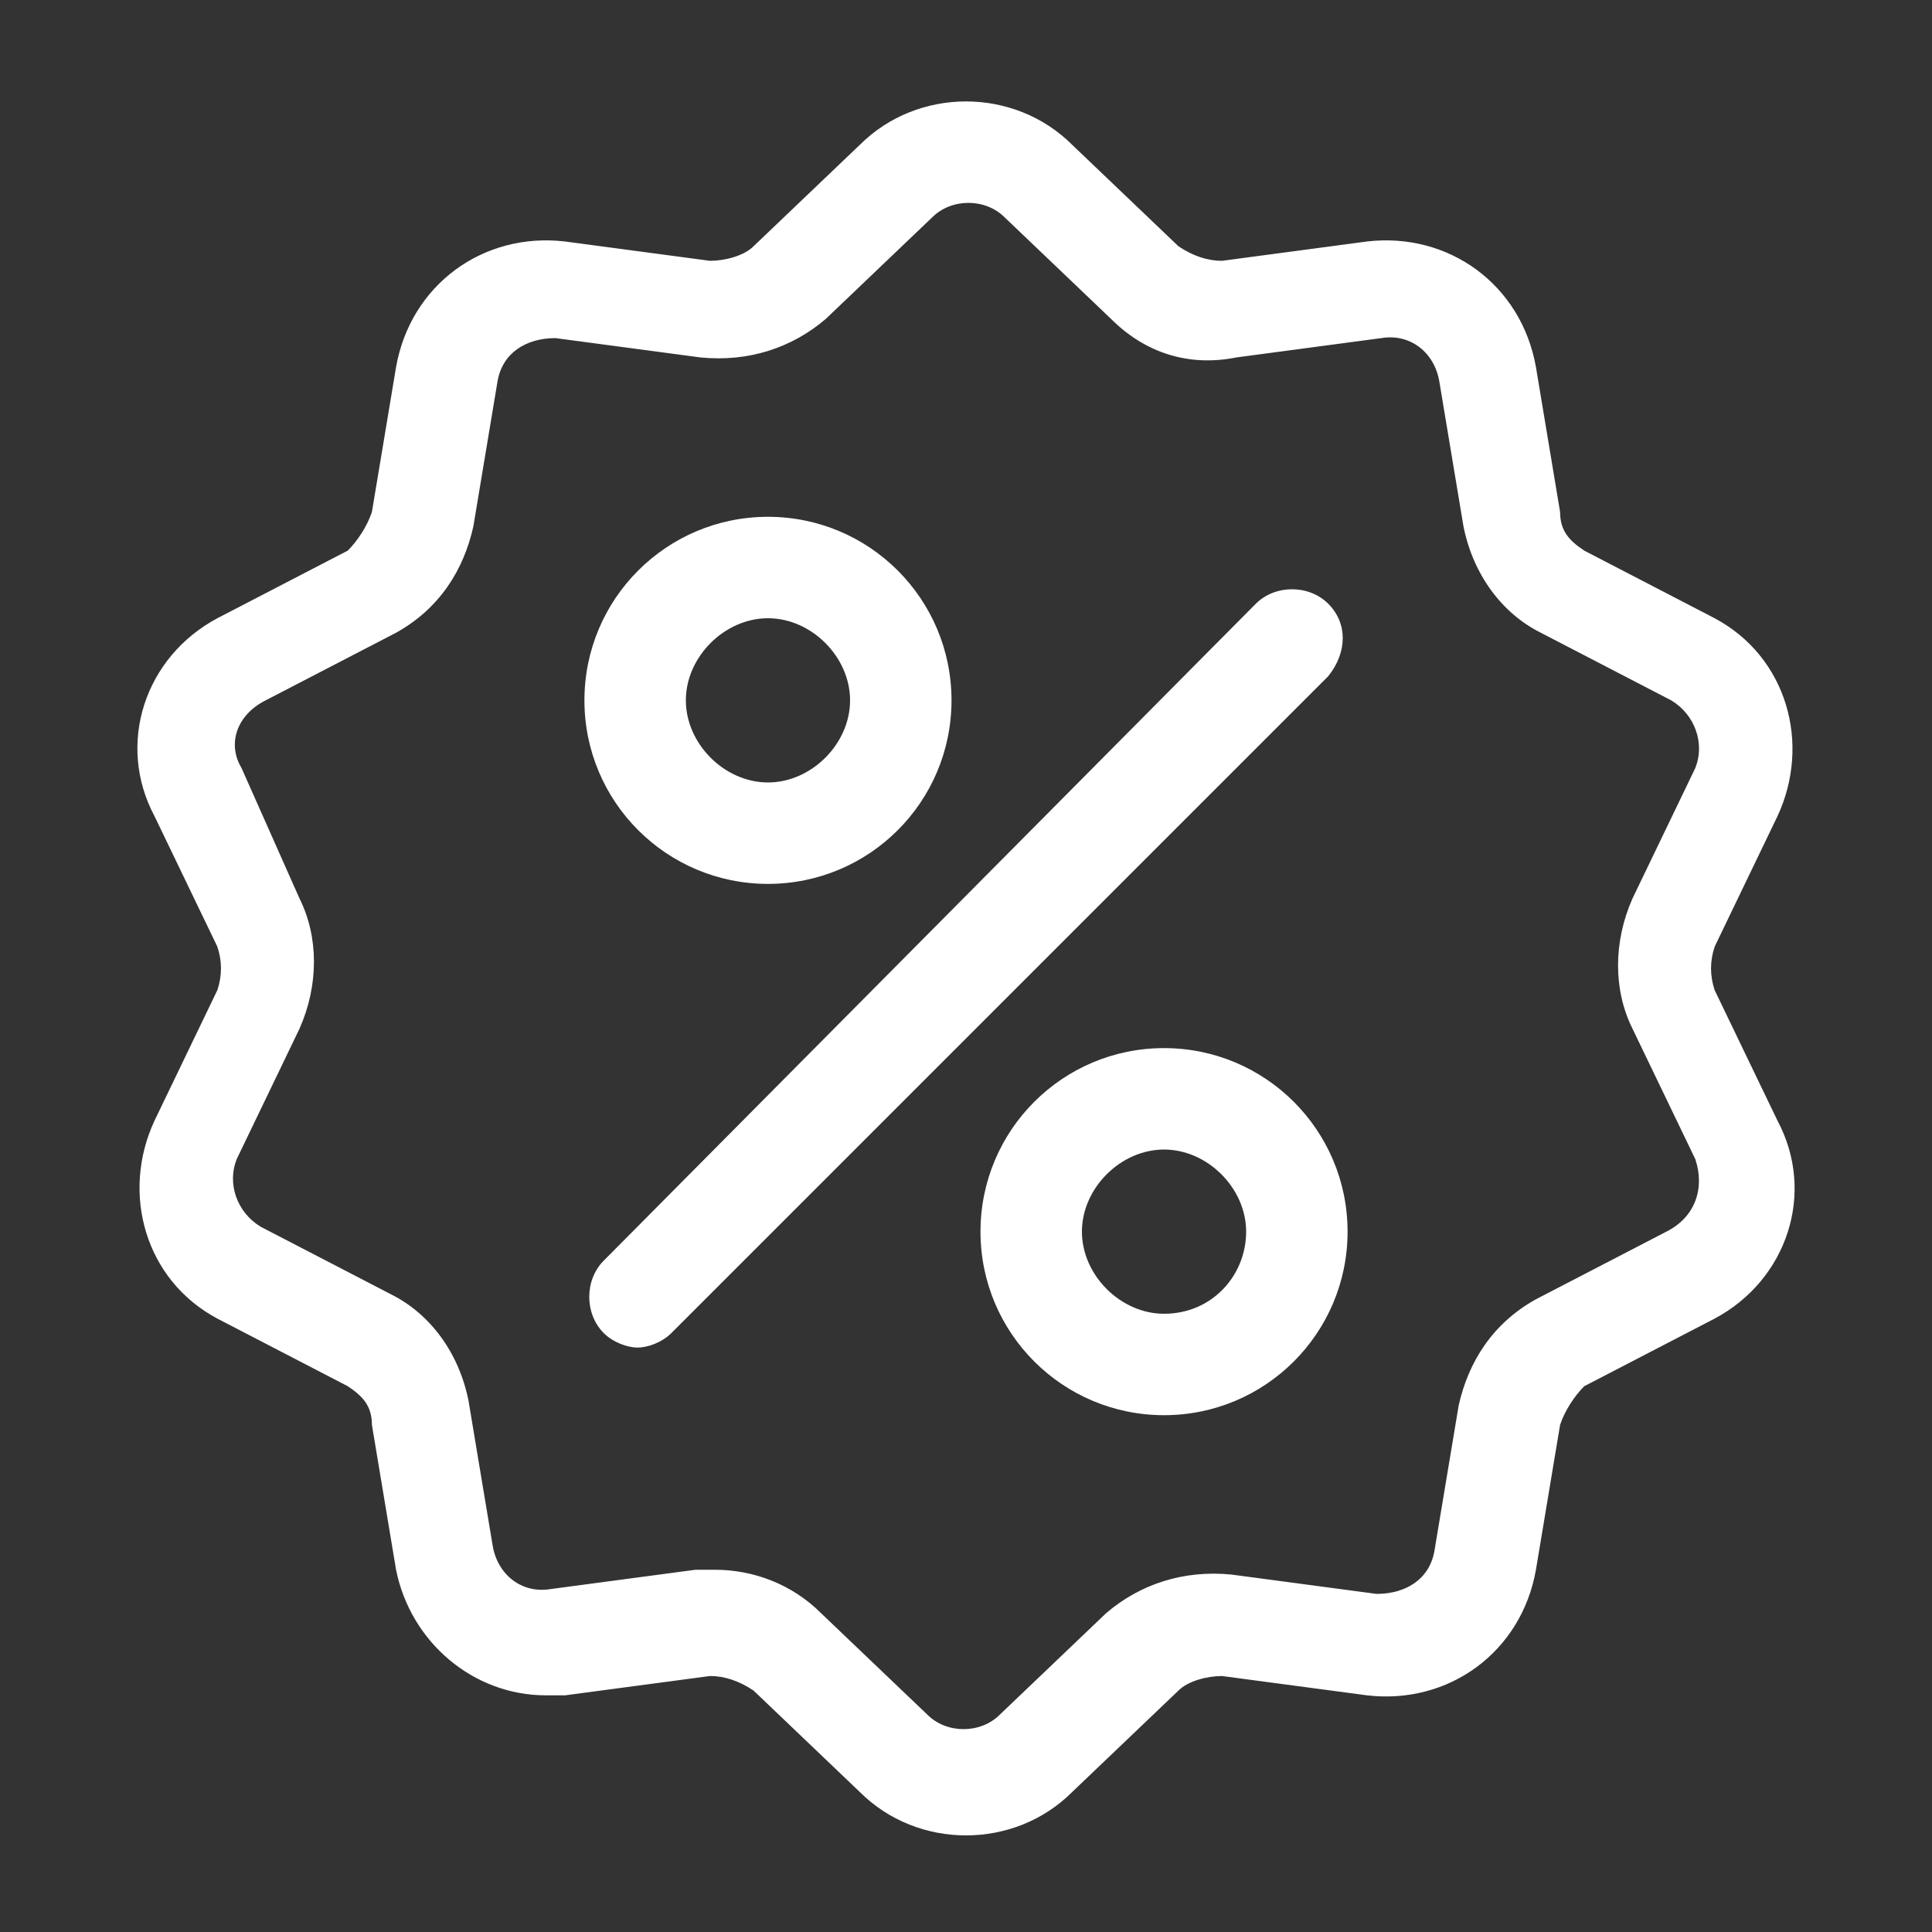
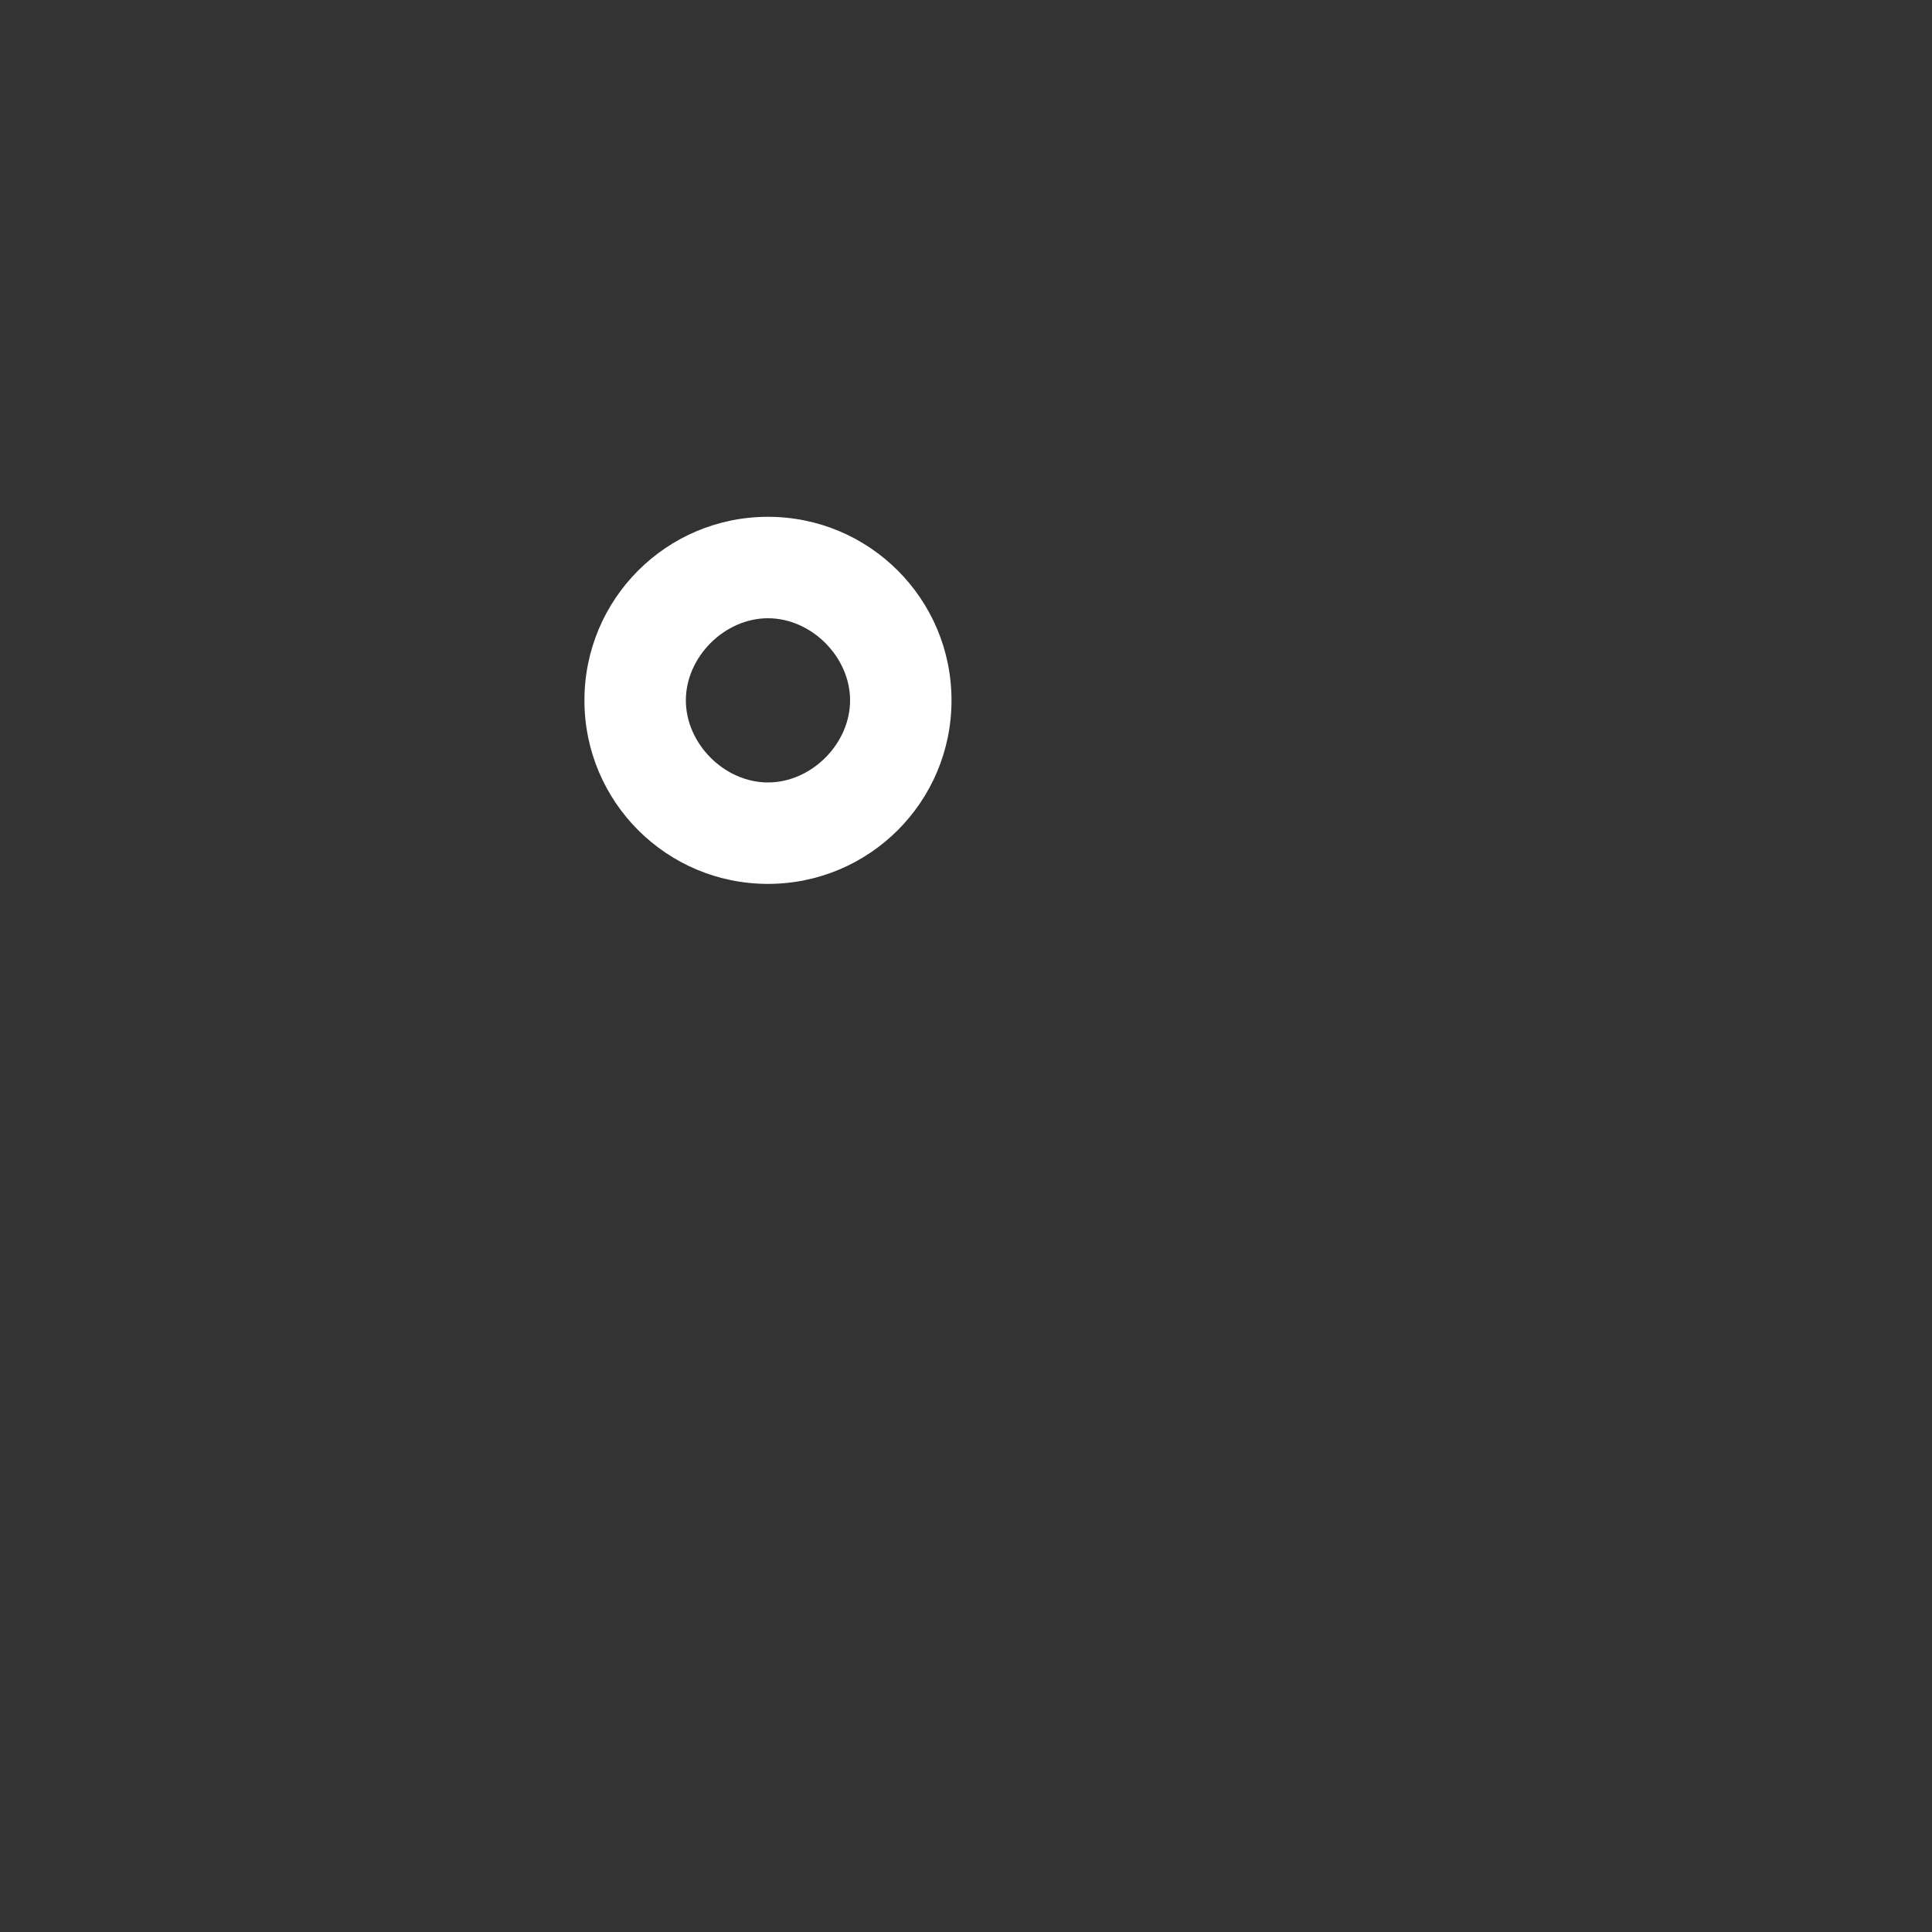
<svg xmlns="http://www.w3.org/2000/svg" fill="#FFFFFF" width="100px" height="100px" version="1.1" id="Camada_1" x="0px" y="0px" viewBox="0 0 40 40" style="enable-background:new 0 0 40 40;" xml:space="preserve">
  <rect x="0" y="0" width="40" height="40" fill="#333333" stroke="none" />
-   <path class="st0" d="M35.5,20.5c-0.1-0.3-0.1-0.6,0-0.9l1.3-2.7c0.7-1.5,0.2-3.3-1.3-4.1l-2.7-1.4c-0.3-0.2-0.5-0.4-0.5-0.8 l-0.5-3c-0.3-1.7-1.8-2.8-3.5-2.6l-3,0.4c-0.3,0-0.6-0.1-0.9-0.3L22.2,3C21,1.8,19,1.8,17.8,3l-2.2,2.1c-0.2,0.2-0.6,0.3-0.9,0.3 l-3-0.4c-1.7-0.2-3.2,0.9-3.5,2.6l-0.5,3c-0.1,0.3-0.3,0.6-0.5,0.8l-2.7,1.4c-1.5,0.8-2.1,2.6-1.3,4.1l1.3,2.7 c0.1,0.3,0.1,0.6,0,0.9l-1.3,2.7c-0.7,1.5-0.2,3.3,1.3,4.1l2.7,1.4c0.3,0.2,0.5,0.4,0.5,0.8l0.5,3c0.3,1.5,1.6,2.6,3.1,2.6 c0.1,0,0.3,0,0.4,0l3-0.4c0.3,0,0.6,0.1,0.9,0.3l2.2,2.1c0.6,0.6,1.4,0.9,2.2,0.9c0.8,0,1.6-0.3,2.2-0.9l2.2-2.1 c0.2-0.2,0.6-0.3,0.9-0.3l3,0.4c1.7,0.2,3.2-0.9,3.5-2.6l0.5-3c0.1-0.3,0.3-0.6,0.5-0.8l2.7-1.4c1.5-0.8,2.1-2.6,1.3-4.1 L35.5,20.5z M34.5,25.5l-2.7,1.4c-0.9,0.5-1.4,1.3-1.6,2.2l-0.5,3c-0.1,0.6-0.6,0.9-1.2,0.9l-3-0.4c-1-0.1-1.9,0.2-2.6,0.8 l-2.2,2.1c-0.4,0.4-1.1,0.4-1.5,0l-2.2-2.1c-0.6-0.6-1.4-0.9-2.2-0.9c-0.1,0-0.3,0-0.4,0l-3,0.4c-0.6,0.1-1.1-0.3-1.2-0.9l-0.5-3 c-0.2-1-0.8-1.8-1.6-2.2l-2.7-1.4c-0.5-0.3-0.7-0.9-0.5-1.4l1.3-2.7c0.4-0.9,0.4-1.9,0-2.7L5,15.9c-0.3-0.5-0.1-1.1,0.5-1.4 l2.7-1.4c0.9-0.5,1.4-1.3,1.6-2.2l0.5-3c0.1-0.6,0.6-0.9,1.2-0.9l3,0.4c1,0.1,1.9-0.2,2.6-0.8l2.2-2.1c0.4-0.4,1.1-0.4,1.5,0 l2.2,2.1c0.7,0.7,1.6,1,2.6,0.8l3-0.4c0.6-0.1,1.1,0.3,1.2,0.9l0.5,3c0.2,1,0.8,1.8,1.6,2.2l2.7,1.4c0.5,0.3,0.7,0.9,0.5,1.4 l-1.3,2.7c-0.4,0.9-0.4,1.9,0,2.7l1.3,2.7C35.3,24.6,35.1,25.2,34.5,25.5z" />
-   <path class="st0" d="M27.5,12.5c-0.4-0.4-1.1-0.4-1.5,0L12.5,26.1c-0.4,0.4-0.4,1.1,0,1.5c0.2,0.2,0.5,0.3,0.7,0.3 s0.5-0.1,0.7-0.3l13.6-13.6C27.9,13.5,27.9,12.9,27.5,12.5z" />
  <path class="st0" d="M15.9,10.7c-2.1,0-3.8,1.7-3.8,3.8s1.7,3.8,3.8,3.8s3.8-1.7,3.8-3.8S18,10.7,15.9,10.7z M15.9,16.2 c-0.9,0-1.7-0.8-1.7-1.7c0-0.9,0.8-1.7,1.7-1.7s1.7,0.8,1.7,1.7C17.6,15.4,16.8,16.2,15.9,16.2z" />
-   <path class="st0" d="M24.1,21.7c-2.1,0-3.8,1.7-3.8,3.8s1.7,3.8,3.8,3.8s3.8-1.7,3.8-3.8S26.2,21.7,24.1,21.7z M24.1,27.2 c-0.9,0-1.7-0.8-1.7-1.7s0.8-1.7,1.7-1.7c0.9,0,1.7,0.8,1.7,1.7S25.1,27.2,24.1,27.2z" />
</svg>